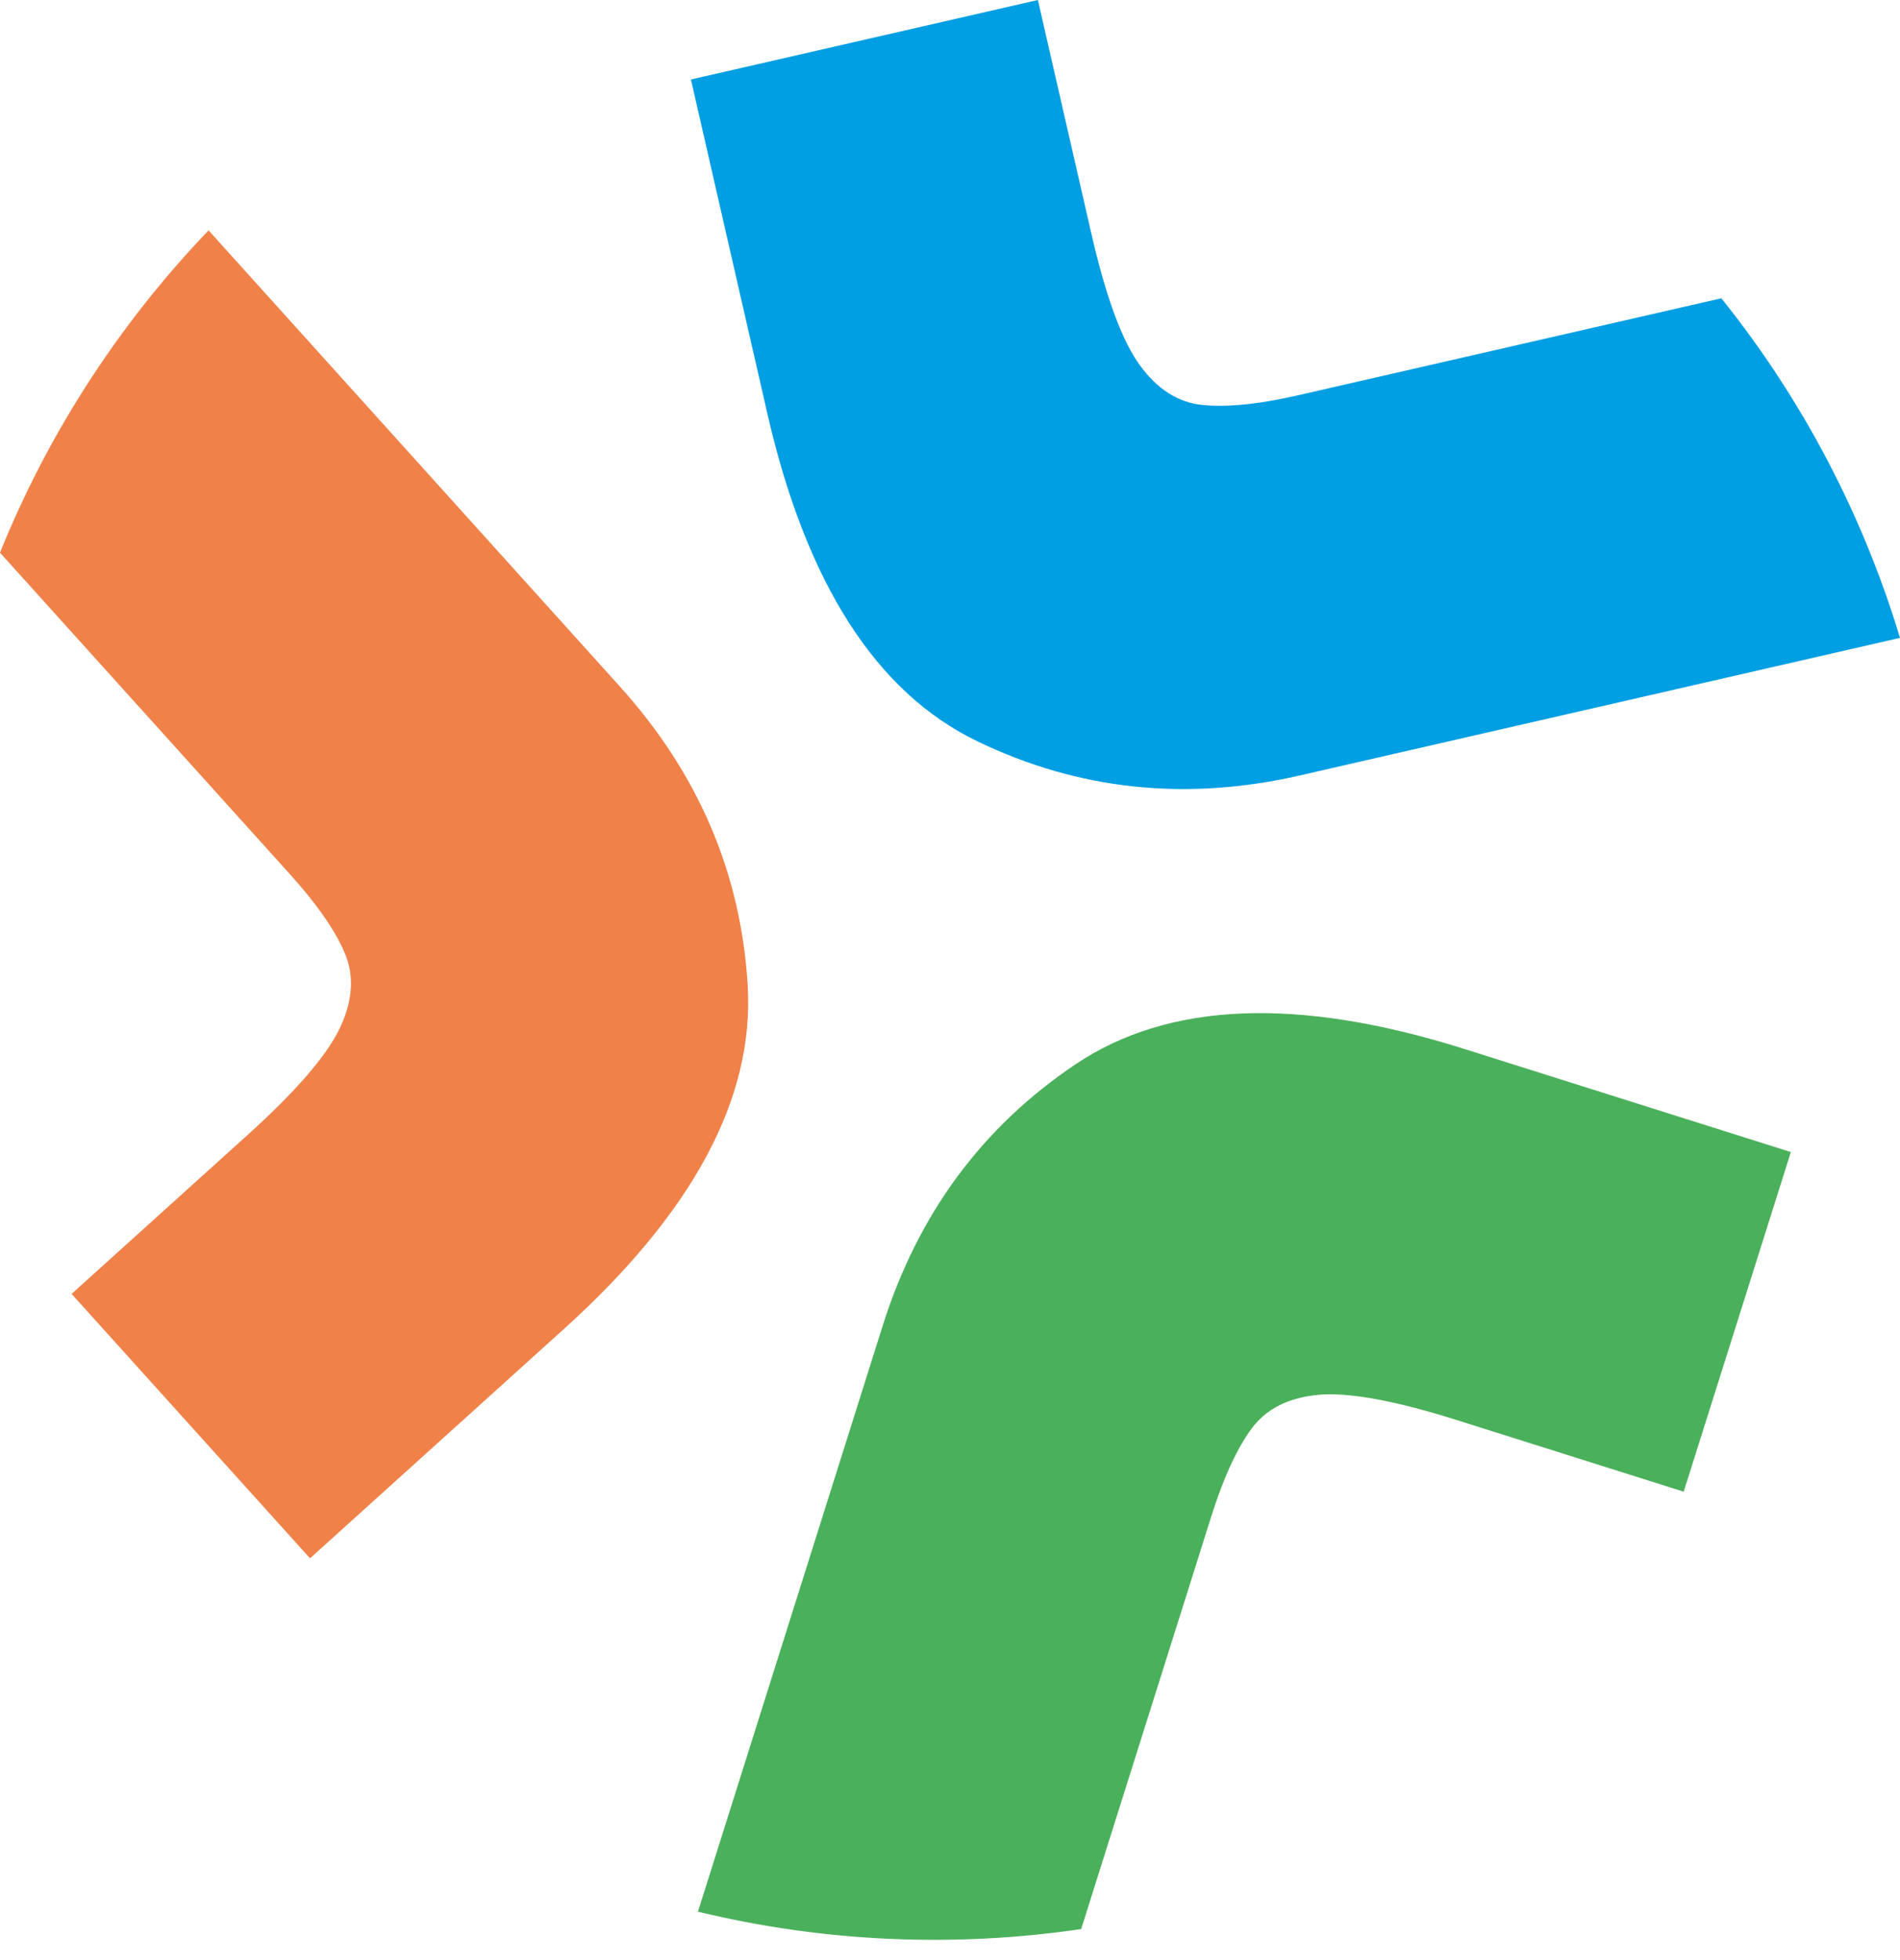
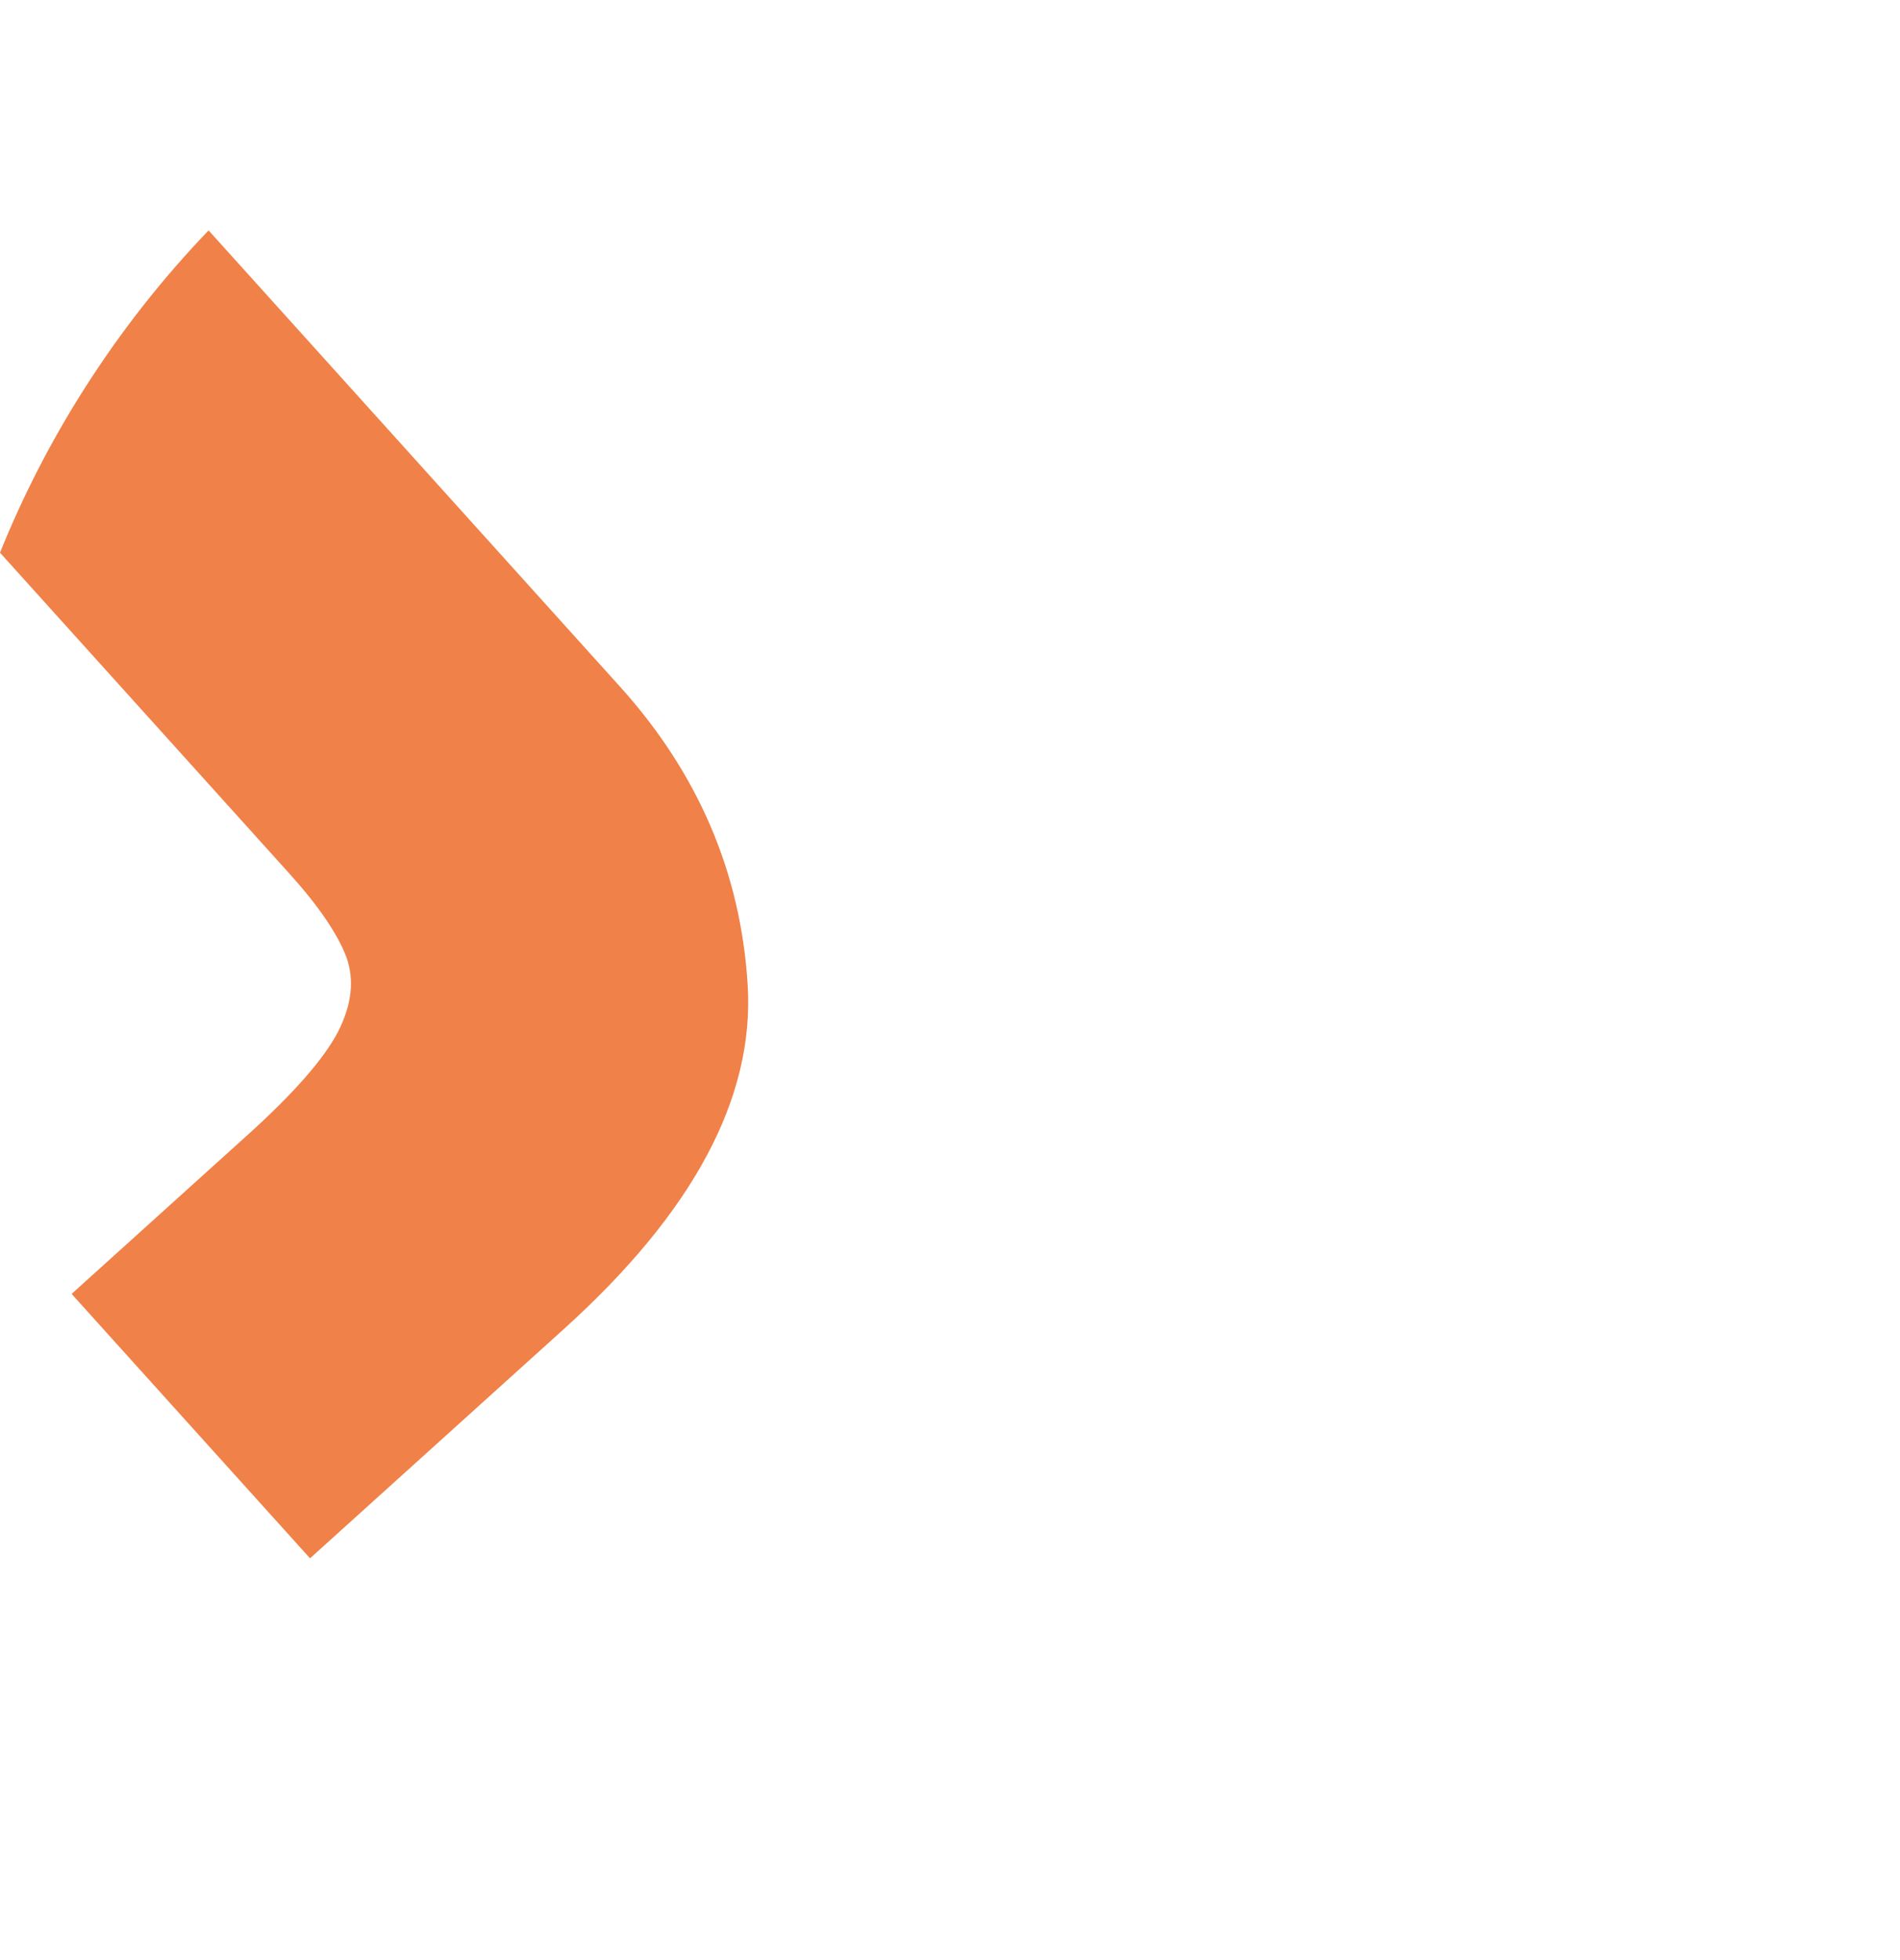
<svg xmlns="http://www.w3.org/2000/svg" width="32" height="33" viewBox="0 0 32 33" fill="none">
-   <path fill-rule="evenodd" clip-rule="evenodd" d="M11.637 1.34L12.923 6.959C13.577 9.817 14.755 11.659 16.462 12.481C18.169 13.305 19.982 13.493 21.894 13.055L32 10.739C31.378 8.681 30.366 6.734 28.991 5.022L21.862 6.655C21.149 6.818 20.588 6.866 20.178 6.809C19.771 6.743 19.429 6.498 19.142 6.069C18.861 5.64 18.605 4.918 18.375 3.908L17.48 0L11.638 1.338L11.637 1.34Z" fill="#009EE3" />
-   <path fill-rule="evenodd" clip-rule="evenodd" d="M30.159 19.395L24.665 17.661C21.87 16.778 19.686 16.862 18.113 17.919C16.539 18.976 15.459 20.443 14.868 22.315L11.755 32.185C13.89 32.702 16.081 32.79 18.209 32.478L20.401 25.529C20.622 24.831 20.864 24.321 21.122 23.997C21.384 23.68 21.769 23.509 22.284 23.477C22.796 23.452 23.549 23.597 24.535 23.908L28.357 25.114L30.162 19.395H30.159Z" fill="#4BB05B" />
  <path fill-rule="evenodd" clip-rule="evenodd" d="M5.22 26.237L9.497 22.375C11.674 20.41 12.706 18.483 12.593 16.591C12.479 14.699 11.76 13.024 10.447 11.566L3.513 3.879C2.747 4.677 2.049 5.56 1.432 6.527C0.86 7.423 0.384 8.353 0 9.305L4.877 14.711C5.367 15.254 5.683 15.721 5.832 16.108C5.972 16.495 5.926 16.913 5.692 17.373C5.454 17.828 4.949 18.404 4.181 19.098L1.206 21.784L5.221 26.235L5.22 26.237Z" fill="#F08148" />
</svg>